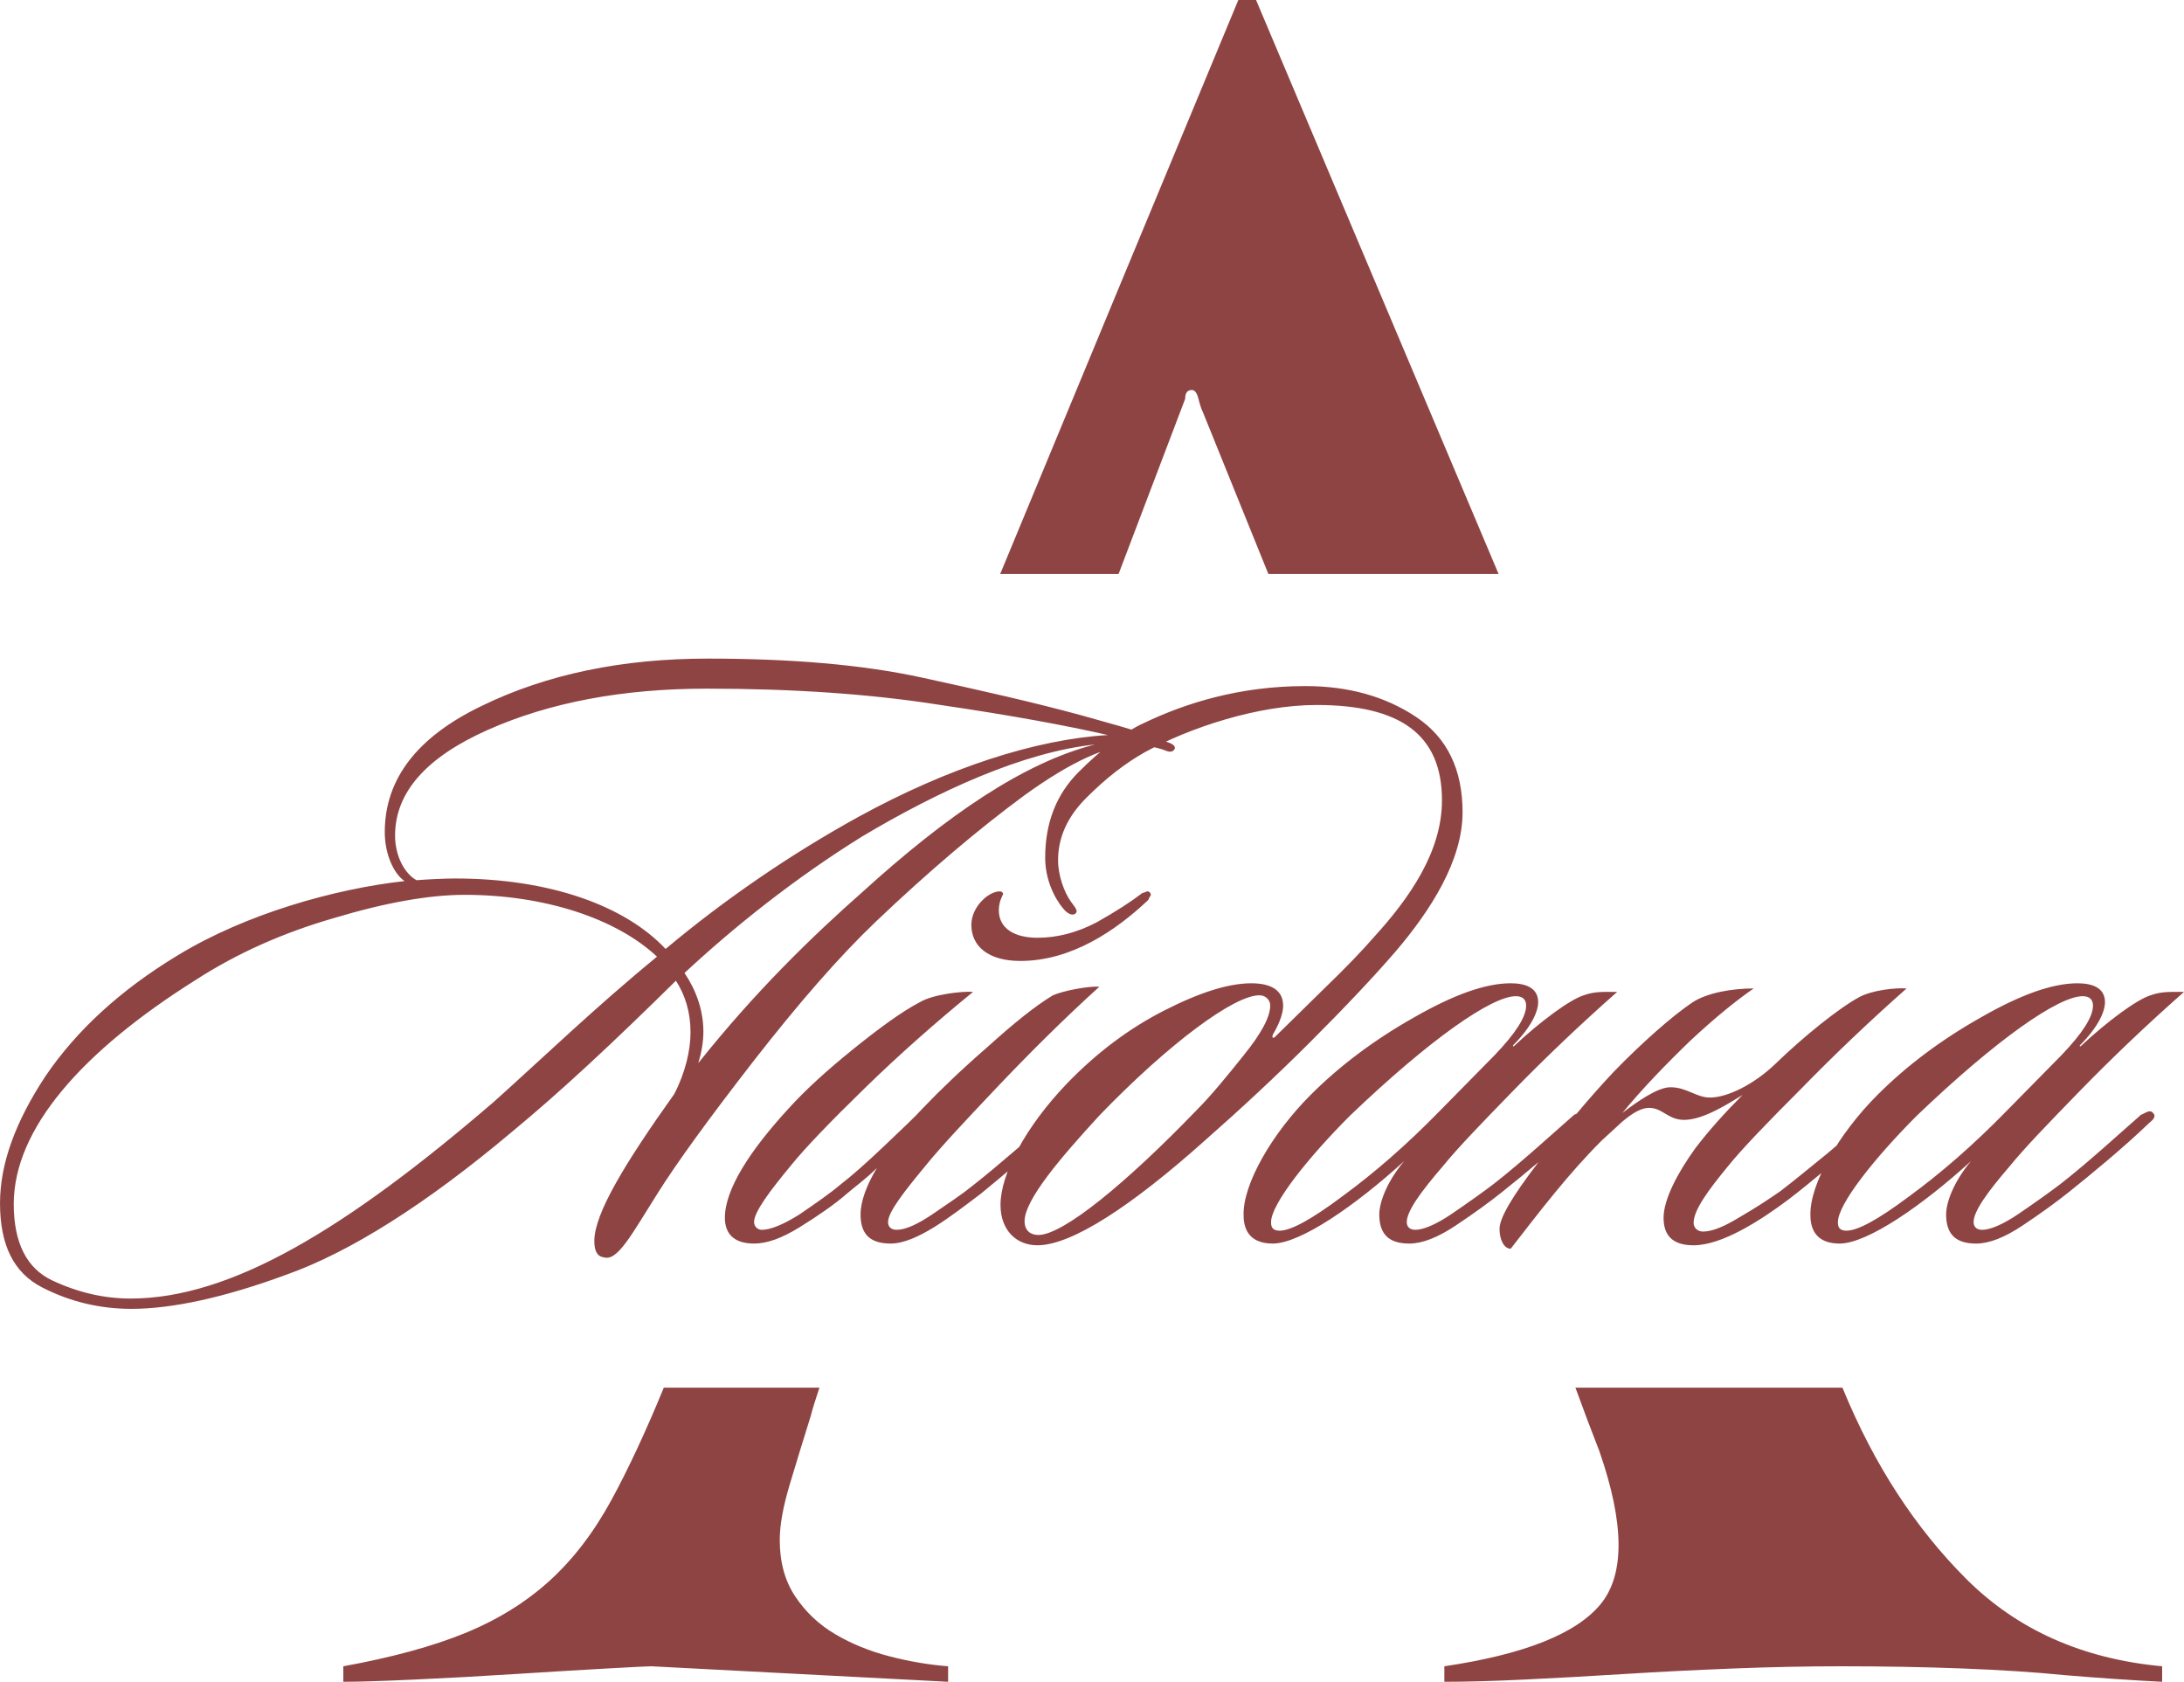
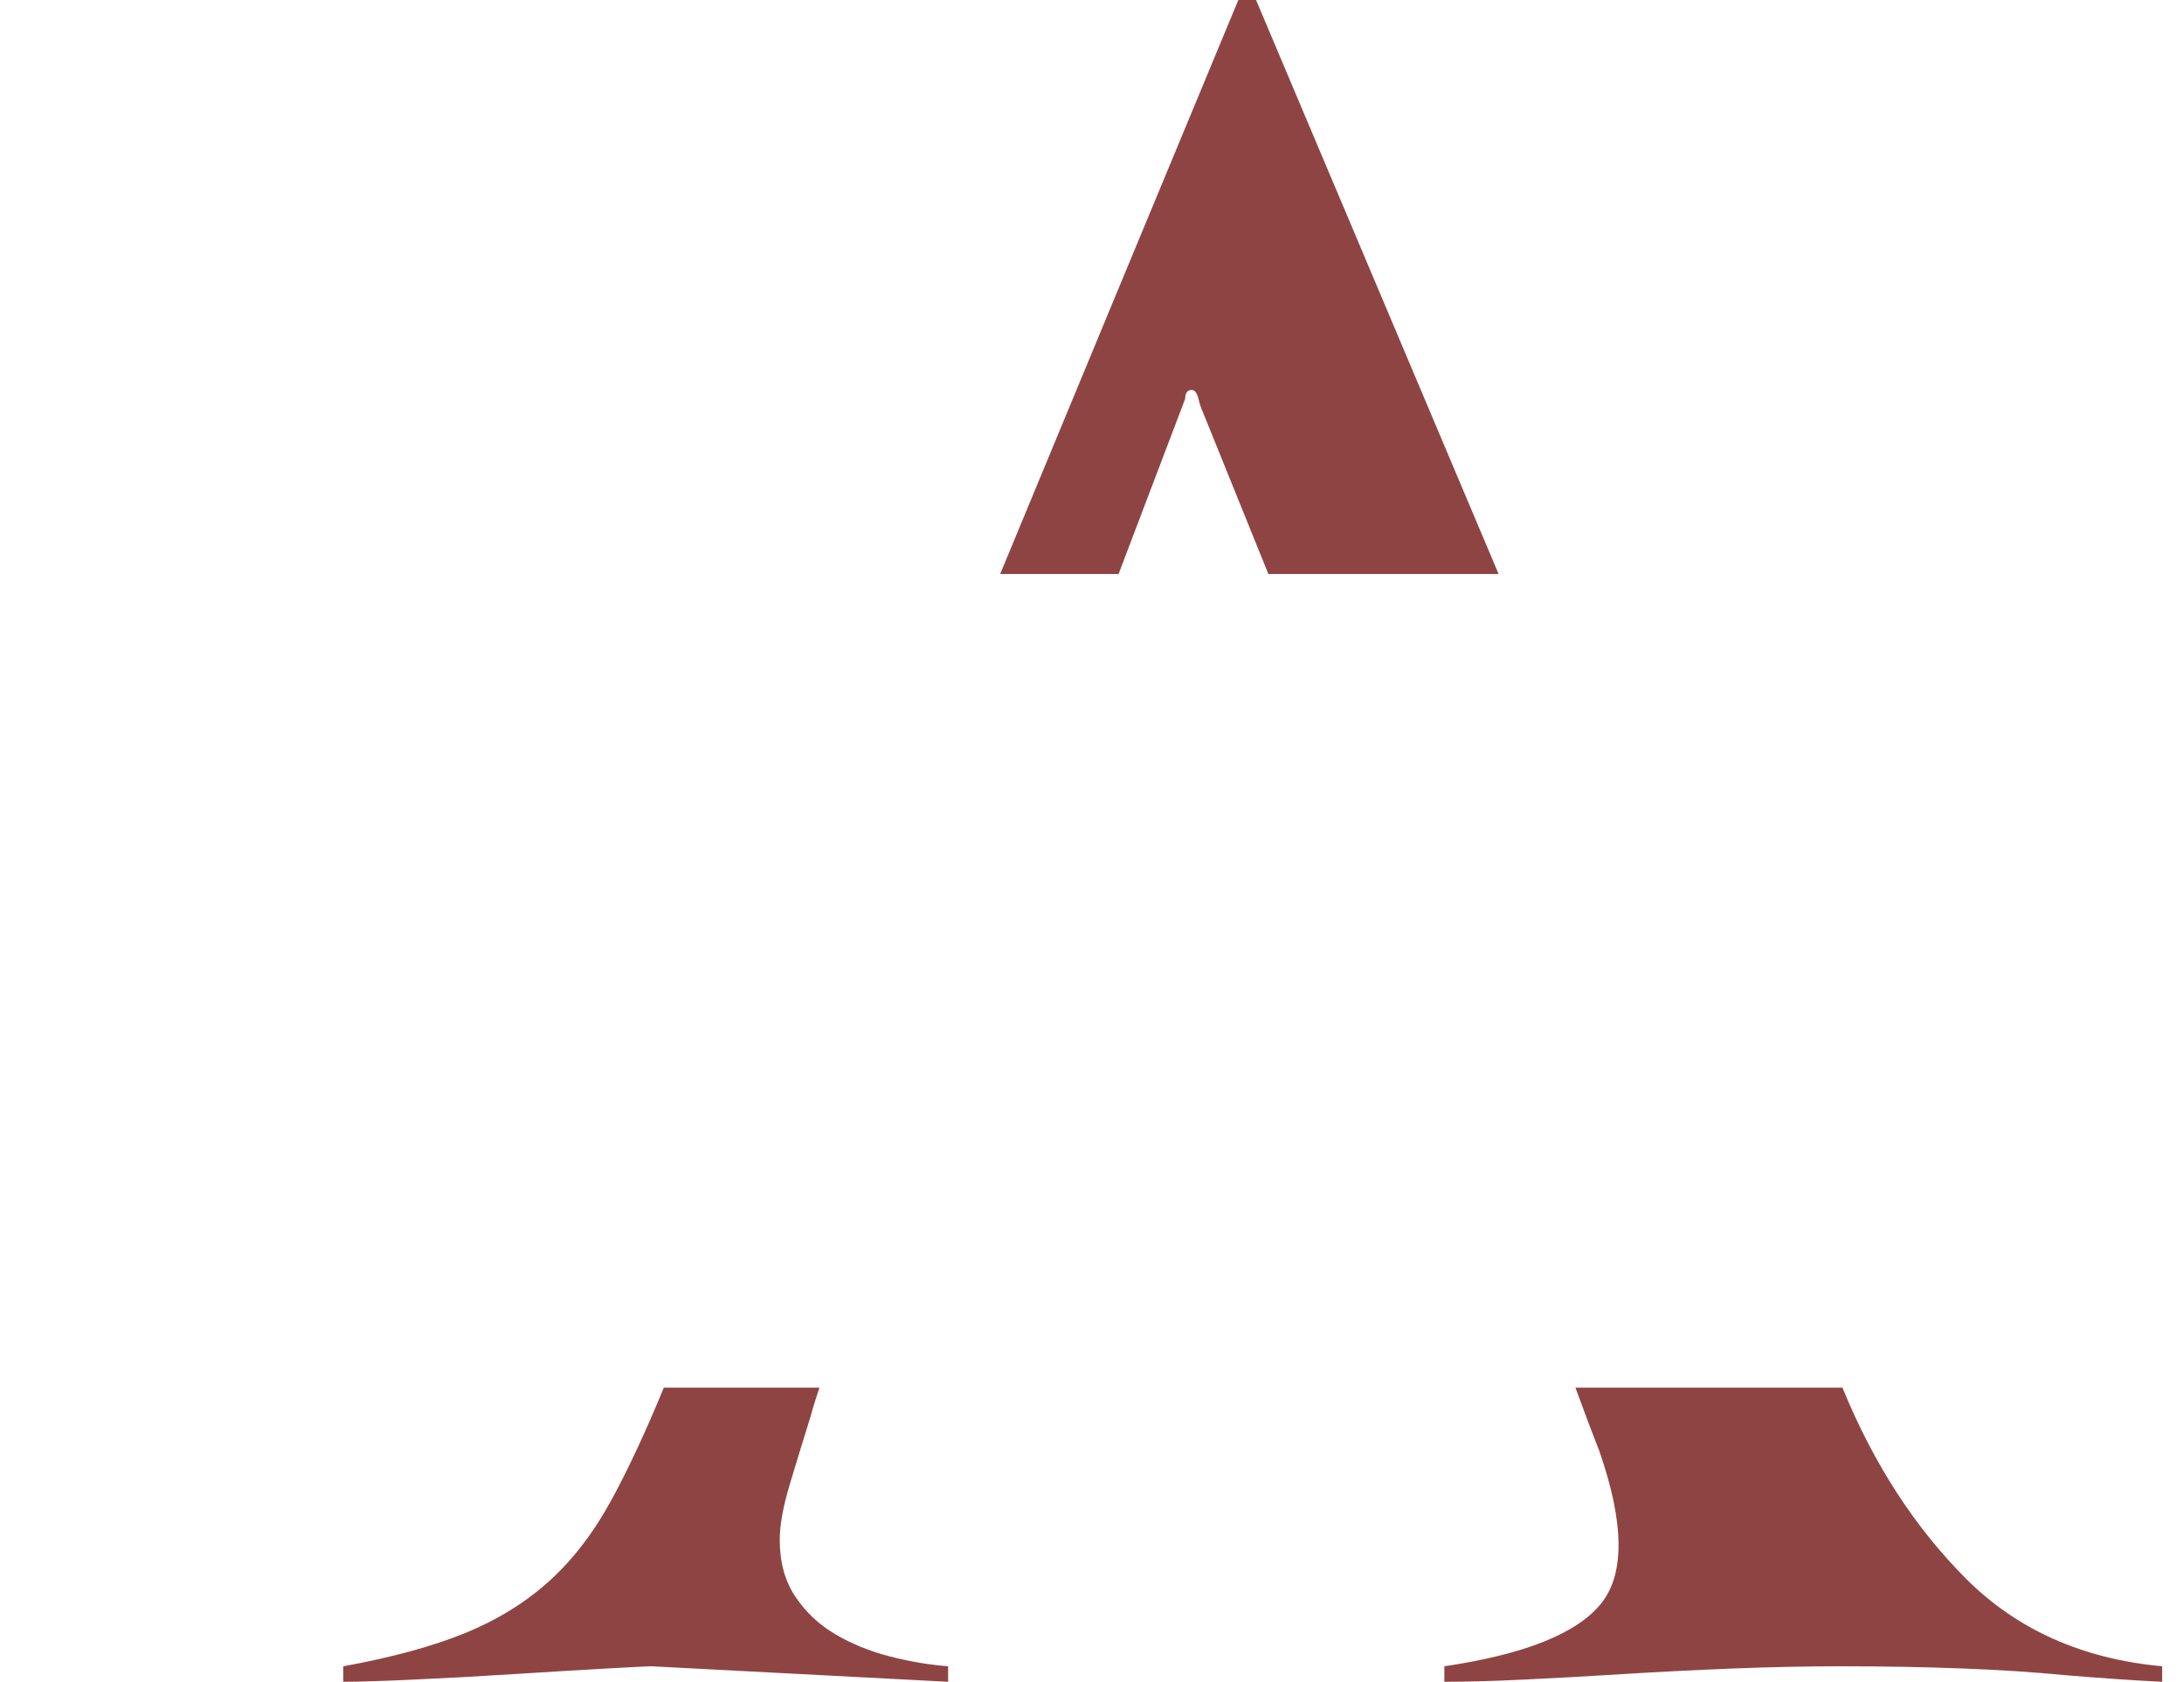
<svg xmlns="http://www.w3.org/2000/svg" xml:space="preserve" width="265.589mm" height="204.478mm" version="1.1" style="shape-rendering:geometricPrecision; text-rendering:geometricPrecision; image-rendering:optimizeQuality; fill-rule:evenodd; clip-rule:evenodd" viewBox="0 0 2391.59 1841.3">
  <defs>
    <style type="text/css"> .fil0 {fill:#8F4444} .fil1 {fill:#8F4444;fill-rule:nonzero} </style>
  </defs>
  <g id="Слой_x0020_1">
    <g id="_2682335557760">
      <path class="fil0" d="M2367.66 1841.3c-32.35,-1.62 -67.93,-4.04 -106.74,-7.28 -32.35,-3.24 -69.54,-5.66 -111.59,-7.28 -42.05,-1.62 -86.53,-2.43 -133.43,-2.43 -37.2,0 -76.42,0.81 -117.66,2.43 -41.24,1.62 -81.27,3.64 -120.09,6.07 -38.81,2.43 -75.2,4.45 -109.17,6.06 -33.96,1.62 -63.07,2.43 -87.34,2.43l0 -16.98c87.34,-12.94 144.35,-35.58 171.03,-67.93 26.69,-32.35 26.28,-88.14 -1.21,-167.39 -8.36,-21.37 -17.13,-44.62 -26.29,-69.73l292.39 0 0.76 1.8c33.96,82.48 78.84,151.62 134.64,207.42 55.8,55.8 127.36,87.74 214.7,95.83l0 16.98zm-1470.34 -322.03c-4.67,13.95 -7.83,24.25 -9.5,30.91 -8.09,25.88 -15.77,50.95 -23.05,75.2 -7.28,24.26 -10.92,44.48 -10.92,60.65 0,24.26 5.66,44.88 16.98,61.86 11.32,16.98 25.88,30.73 43.67,41.24 17.79,10.51 37.6,18.6 59.44,24.26 21.83,5.66 43.26,9.3 64.29,10.92l0 16.98 -325.08 -16.98c-3.23,0 -19.41,0.81 -48.52,2.43 -29.11,1.62 -62.67,3.64 -100.68,6.07 -38.01,2.43 -74.8,4.45 -110.38,6.06 -35.58,1.62 -61.46,2.43 -77.63,2.43l0 -16.98c53.37,-9.7 97.85,-21.83 133.43,-36.39 35.58,-14.56 66.31,-33.56 92.19,-57.01 25.88,-23.45 48.52,-52.97 67.93,-88.55 18.41,-33.76 37.55,-74.79 57.42,-123.1l170.41 0zm197.93 -890.83c79.54,-192.02 166.47,-401.5 260.78,-628.44l19.41 0 265.61 628.44 -252.12 0 -71.71 -177.21c-1.62,-3.24 -3.23,-8.09 -4.85,-14.56 -1.62,-6.47 -4.04,-9.7 -7.28,-9.7 -4.85,0 -7.28,3.23 -7.28,9.7l-72.92 191.77 -129.64 0z" />
-       <path class="fil1" d="M1286.55 818.86c0,-2.82 -2.82,-4.7 -11.28,-7.52 -27.27,-11.29 -75.24,-23.51 -91.22,-28.21 -51.73,-14.11 -110.03,-27.27 -174.93,-41.38 -64.89,-14.11 -142.95,-20.69 -234.17,-20.69 -93.1,0 -175.87,16.93 -247.34,51.73 -70.54,33.86 -106.27,79.94 -106.27,138.25 0,23.51 9.4,45.14 21.63,53.61 -76.18,8.46 -173.98,35.74 -249.22,81.82 -62.07,37.62 -110.03,81.82 -143.89,131.66 -32.92,49.84 -49.84,95.93 -49.84,139.19 0,46.08 15.05,76.18 46.08,92.17 31.04,15.99 63.95,23.51 97.81,23.51 44.2,0 101.57,-12.23 170.22,-37.62 68.65,-24.45 151.41,-76.18 246.4,-156.12 53.61,-44.2 111.92,-98.75 179.63,-165.52 10.34,15.99 15.99,34.8 15.99,56.43 0,19.75 -5.64,44.2 -17.87,67.71 -53.61,75.24 -87.46,130.72 -87.46,160.82 0,10.34 2.82,16.93 10.34,17.87 15.05,4.7 30.1,-24.45 59.25,-70.53 20.69,-32.92 55.49,-80.88 104.39,-143.89 49.84,-63.95 94.05,-114.74 134.49,-153.3 58.31,-55.49 112.86,-101.57 162.7,-138.25 50.78,-36.68 90.28,-54.55 118.5,-54.55 10.34,0 23.51,0.94 35.74,5.64 8.46,3.76 10.34,-1.88 10.34,-2.82zm-830.42 144.83c-12.23,-6.58 -23.51,-25.39 -23.51,-48.9 0,-47.02 33.86,-85.58 101.57,-115.68 67.71,-30.1 147.65,-45.14 239.82,-45.14 93.11,0 178.69,5.64 255.8,17.87 77.12,11.28 138.25,22.57 183.39,32.92 -79,4.7 -174.93,35.74 -272.73,89.34 -75.24,41.38 -147.65,91.22 -211.6,144.83 -45.14,-47.96 -127.9,-77.12 -230.41,-77.12 -11.29,0 -31.04,0.94 -42.32,1.88zm742.96 -148.59c-78.06,19.75 -162.7,78.06 -253.92,160.82 -56.43,49.84 -117.56,109.09 -180.57,188.09 3.76,-12.23 5.64,-23.51 5.64,-34.8 0,-23.51 -8.46,-46.08 -20.69,-63.95 53.61,-49.84 120.38,-103.45 194.68,-149.53 83.7,-49.84 175.87,-92.16 254.86,-100.63zm-479.63 232.29c-67.71,55.49 -125.08,110.97 -178.69,158.94 -161.76,139.19 -287.78,215.37 -397.81,215.37 -29.15,0 -57.37,-6.58 -85.58,-19.75 -28.21,-13.17 -42.32,-41.38 -42.32,-83.7 0,-82.76 75.24,-167.4 199.38,-245.46 45.14,-29.15 95.93,-51.73 151.41,-67.71 56.43,-16.93 104.39,-25.39 142.95,-25.39 86.52,0 165.52,25.39 210.66,67.71zm537 -71.48c-0.94,0 -1.88,0.94 -5.64,1.88 -12.23,9.4 -28.21,19.75 -49.84,31.98 -21.63,11.29 -43.26,16.93 -64.89,16.93 -25.39,0 -42.32,-10.35 -42.32,-30.1 0,-10.34 4.7,-16.93 4.7,-17.87 0,-0.94 -0.94,-2.82 -3.76,-2.82 -12.23,0 -31.04,16.93 -31.04,36.68 0,23.51 18.81,39.5 53.61,39.5 56.43,0 105.33,-33.86 140.13,-66.77 0.94,-2.82 2.82,-4.7 2.82,-5.64 0,-0.94 -0.94,-3.76 -3.76,-3.76zm-52.67 104.39c-12.23,-0.94 -40.44,4.7 -50.78,9.4 -18.81,11.28 -42.32,30.09 -71.48,56.43 -29.15,25.39 -52.67,47.96 -71.47,67.71 -7.52,8.46 -21.63,21.63 -41.38,40.44 -19.75,18.81 -35.74,32.92 -47.96,42.32 -12.23,10.34 -27.27,20.69 -45.14,32.92 -17.87,11.29 -31.98,16.93 -41.38,16.93 -4.7,0 -8.46,-3.76 -8.46,-8.46 0,-11.29 17.87,-34.8 40.44,-62.07 15.99,-19.75 43.26,-47.96 80.88,-84.64 37.62,-36.68 77.12,-71.48 118.5,-105.33 -12.23,-0.94 -44.2,2.82 -58.31,11.29 -19.75,10.34 -44.2,28.21 -73.36,51.72 -29.15,23.51 -52.67,45.14 -70.53,64.89 -42.32,46.08 -69.59,88.4 -69.59,119.44 0,15.99 8.46,28.21 31.98,28.21 14.11,0 30.09,-5.64 49.84,-17.87 19.75,-12.23 37.62,-24.45 51.72,-36.68 7.52,-6.58 20.69,-15.99 32.92,-28.21 -11.29,18.81 -17.87,36.68 -17.87,50.78 0,18.81 7.52,31.98 32.92,31.98 29.15,0 68.65,-31.98 98.75,-54.55 19.75,-15.99 63.95,-53.61 91.22,-77.12 4.7,-3.76 5.64,-7.52 2.82,-10.34 -3.76,-3.76 -7.52,-0.94 -12.23,1.88 -25.39,21.63 -61.13,53.61 -91.22,77.12 -10.34,8.46 -24.45,17.87 -42.32,30.09 -17.87,12.23 -31.04,17.87 -40.44,17.87 -6.58,0 -9.4,-3.76 -9.4,-8.46 0,-11.29 18.81,-34.8 41.38,-62.07 15.99,-19.75 42.32,-47.96 77.12,-84.64 34.8,-36.68 72.42,-74.3 112.86,-110.97zm397.81 -190.91c0,-47.02 -16.93,-81.82 -50.78,-104.39 -33.86,-22.57 -74.3,-33.86 -121.32,-33.86 -72.42,0 -131.66,18.81 -176.81,40.44 -22.57,10.34 -46.08,28.21 -71.48,53.61 -24.45,24.45 -36.68,55.49 -36.68,94.05 0,22.57 9.4,43.26 19.75,55.49 3.76,4.7 9.4,8.46 13.17,5.64 3.76,-2.82 0,-6.58 -4.7,-13.17 -7.52,-10.34 -14.11,-29.15 -14.11,-45.14 0,-25.39 10.34,-47.96 31.04,-68.65 21.63,-21.63 42.32,-37.62 63.95,-49.84 49.84,-27.27 124.14,-51.72 188.09,-51.72 91.22,0 137.31,31.98 137.31,104.39 0,56.43 -35.74,107.21 -74.3,149.53 -12.23,14.11 -30.1,32.92 -55.49,57.37l-52.67 51.72c-2.82,2.82 -3.76,0.94 -2.82,-1.88 3.76,-6.58 12.23,-21.63 11.28,-33.86 -0.94,-15.05 -13.17,-22.57 -34.8,-22.57 -25.39,0 -57.37,10.35 -95.93,30.1 -38.56,19.75 -73.36,46.08 -105.33,79 -46.08,47.96 -73.36,99.69 -73.36,133.54 0,27.27 16.93,44.2 40.44,44.2 37.62,0 103.45,-43.26 183.39,-114.74 39.5,-34.8 78.06,-70.54 115.68,-108.15 38.56,-38.56 69.59,-71.48 93.11,-98.75 38.56,-45.14 73.36,-99.69 73.36,-152.35zm-210.66 211.6c0,12.23 -9.4,30.1 -29.16,54.55 -18.81,23.51 -35.74,44.2 -51.72,60.19 -76.18,79 -145.77,136.37 -173.04,136.37 -8.46,0 -15.05,-4.7 -15.05,-15.05 0,-23.51 39.5,-69.59 81.82,-115.68 76.18,-79 148.59,-132.6 175.87,-131.66 4.7,0 11.29,3.76 11.29,11.28zm372.42 -15.05c-10.34,0 -18.81,0 -29.15,3.76 -15.05,4.7 -47.02,28.21 -76.18,55.49 -0.94,0.94 -1.88,0 -0.94,-0.94 19.75,-19.75 27.27,-36.68 27.27,-47.02 0,-15.99 -14.11,-20.69 -30.09,-20.69 -27.27,0 -62.07,12.23 -106.27,37.62 -43.26,24.45 -80.88,52.67 -112.85,84.64 -42.32,42.32 -74.3,97.81 -73.36,131.66 0,18.81 9.4,31.04 31.98,31.04 30.1,0 90.28,-41.38 143.89,-90.28 -19.75,23.51 -27.27,46.08 -27.27,58.31 0,21.63 10.34,31.98 32.92,31.98 14.11,0 31.03,-6.58 50.78,-19.75 19.75,-13.17 36.68,-25.39 50.78,-36.68 23.51,-18.81 60.19,-48.9 87.46,-75.24 4.7,-3.76 8.46,-7.52 4.7,-11.29 -3.76,-4.7 -9.4,0.94 -13.17,1.88 -22.57,19.75 -57.37,51.73 -87.46,75.24 -12.23,9.4 -28.21,20.69 -46.08,32.92 -17.87,12.23 -31.98,17.87 -40.44,17.87 -6.58,0 -9.4,-3.76 -9.4,-8.46 0,-12.23 15.99,-33.86 39.5,-61.13 15.99,-19.75 42.32,-47.02 77.12,-82.76 35.74,-36.68 73.36,-72.42 113.8,-108.15l-7.52 0zm-92.16 15.05c0,12.23 -11.29,30.1 -34.8,54.55l-59.25 60.19c-36.68,37.62 -72.42,68.65 -107.21,94.05 -33.86,25.39 -56.43,37.62 -68.65,37.62 -8.46,0 -9.4,-4.7 -9.4,-9.4 0,-19.75 40.44,-70.53 86.52,-116.62 87.46,-83.7 155.18,-130.72 181.51,-130.72 7.52,0 11.29,3.76 11.29,10.34zm183.39 237.94c0,-14.11 15.99,-35.74 37.62,-62.07 15.99,-19.75 43.26,-47.96 79.94,-84.64 36.68,-37.62 75.24,-74.3 115.68,-110.03 -12.23,-0.94 -37.62,1.88 -51.72,9.4 -22.57,12.23 -61.13,43.26 -92.17,73.36 -22.57,21.63 -51.72,36.68 -71.47,36.68 -15.05,0 -25.39,-11.28 -43.26,-11.28 -14.11,0 -36.68,15.99 -52.67,28.21 21.63,-26.33 47.02,-52.67 74.3,-79 28.21,-26.33 51.72,-45.14 69.59,-57.37 -23.51,0 -50.79,4.7 -66.77,15.05 -22.57,15.05 -56.43,45.14 -86.52,76.18 -29.15,31.03 -56.43,63.95 -83.7,100.63 -27.27,35.74 -41.38,59.25 -41.38,71.48 0,11.29 4.7,21.63 12.23,21.63 32.92,-42.32 63.01,-81.82 99.69,-118.5l22.57 -20.69c12.23,-10.34 21.63,-15.05 29.15,-15.05 15.05,0 20.69,13.17 38.56,13.17 21.63,0 49.84,-18.81 63.95,-27.27 -18.81,18.81 -36.68,38.56 -51.72,58.31 -19.75,27.27 -34.8,56.43 -34.8,76.18 0,19.75 10.35,30.1 32.92,30.1 31.04,0 73.36,-27.27 103.45,-49.84 11.29,-8.46 27.27,-21.63 48.9,-39.5 21.63,-17.87 37.62,-32.92 49.84,-43.26 3.76,-3.76 6.58,-7.52 3.76,-10.34 -4.7,-4.7 -9.4,-0.94 -14.11,3.76l-44.2 37.62c-19.75,15.99 -36.68,30.1 -52.67,42.32 -12.23,8.46 -26.33,17.87 -44.2,28.21 -16.93,10.34 -30.09,15.99 -40.44,15.99 -6.58,0 -10.34,-4.7 -10.34,-9.4zm529.48 -252.98c-10.34,0 -18.81,0 -29.15,3.76 -15.05,4.7 -47.02,28.21 -76.18,55.49 -0.94,0.94 -1.88,0 -0.94,-0.94 19.75,-19.75 27.27,-36.68 27.27,-47.02 0,-15.99 -14.11,-20.69 -30.09,-20.69 -27.27,0 -62.07,12.23 -106.27,37.62 -43.26,24.45 -80.88,52.67 -112.85,84.64 -42.32,42.32 -74.3,97.81 -73.36,131.66 0,18.81 9.4,31.04 31.98,31.04 30.1,0 90.28,-41.38 143.89,-90.28 -19.75,23.51 -27.27,46.08 -27.27,58.31 0,21.63 10.34,31.98 32.92,31.98 14.11,0 31.03,-6.58 50.78,-19.75 19.75,-13.17 36.68,-25.39 50.78,-36.68 23.51,-18.81 60.19,-48.9 87.46,-75.24 4.7,-3.76 8.46,-7.52 4.7,-11.29 -3.76,-4.7 -9.4,0.94 -13.17,1.88 -22.57,19.75 -57.37,51.73 -87.46,75.24 -12.23,9.4 -28.21,20.69 -46.08,32.92 -17.87,12.23 -31.98,17.87 -40.44,17.87 -6.58,0 -9.4,-3.76 -9.4,-8.46 0,-12.23 15.99,-33.86 39.5,-61.13 15.99,-19.75 42.32,-47.02 77.12,-82.76 35.74,-36.68 73.36,-72.42 113.8,-108.15l-7.52 0zm-92.16 15.05c0,12.23 -11.29,30.1 -34.8,54.55l-59.25 60.19c-36.68,37.62 -72.42,68.65 -107.21,94.05 -33.86,25.39 -56.43,37.62 -68.65,37.62 -8.46,0 -9.4,-4.7 -9.4,-9.4 0,-19.75 40.44,-70.53 86.52,-116.62 87.46,-83.7 155.18,-130.72 181.51,-130.72 7.52,0 11.29,3.76 11.29,10.34z" />
    </g>
  </g>
</svg>